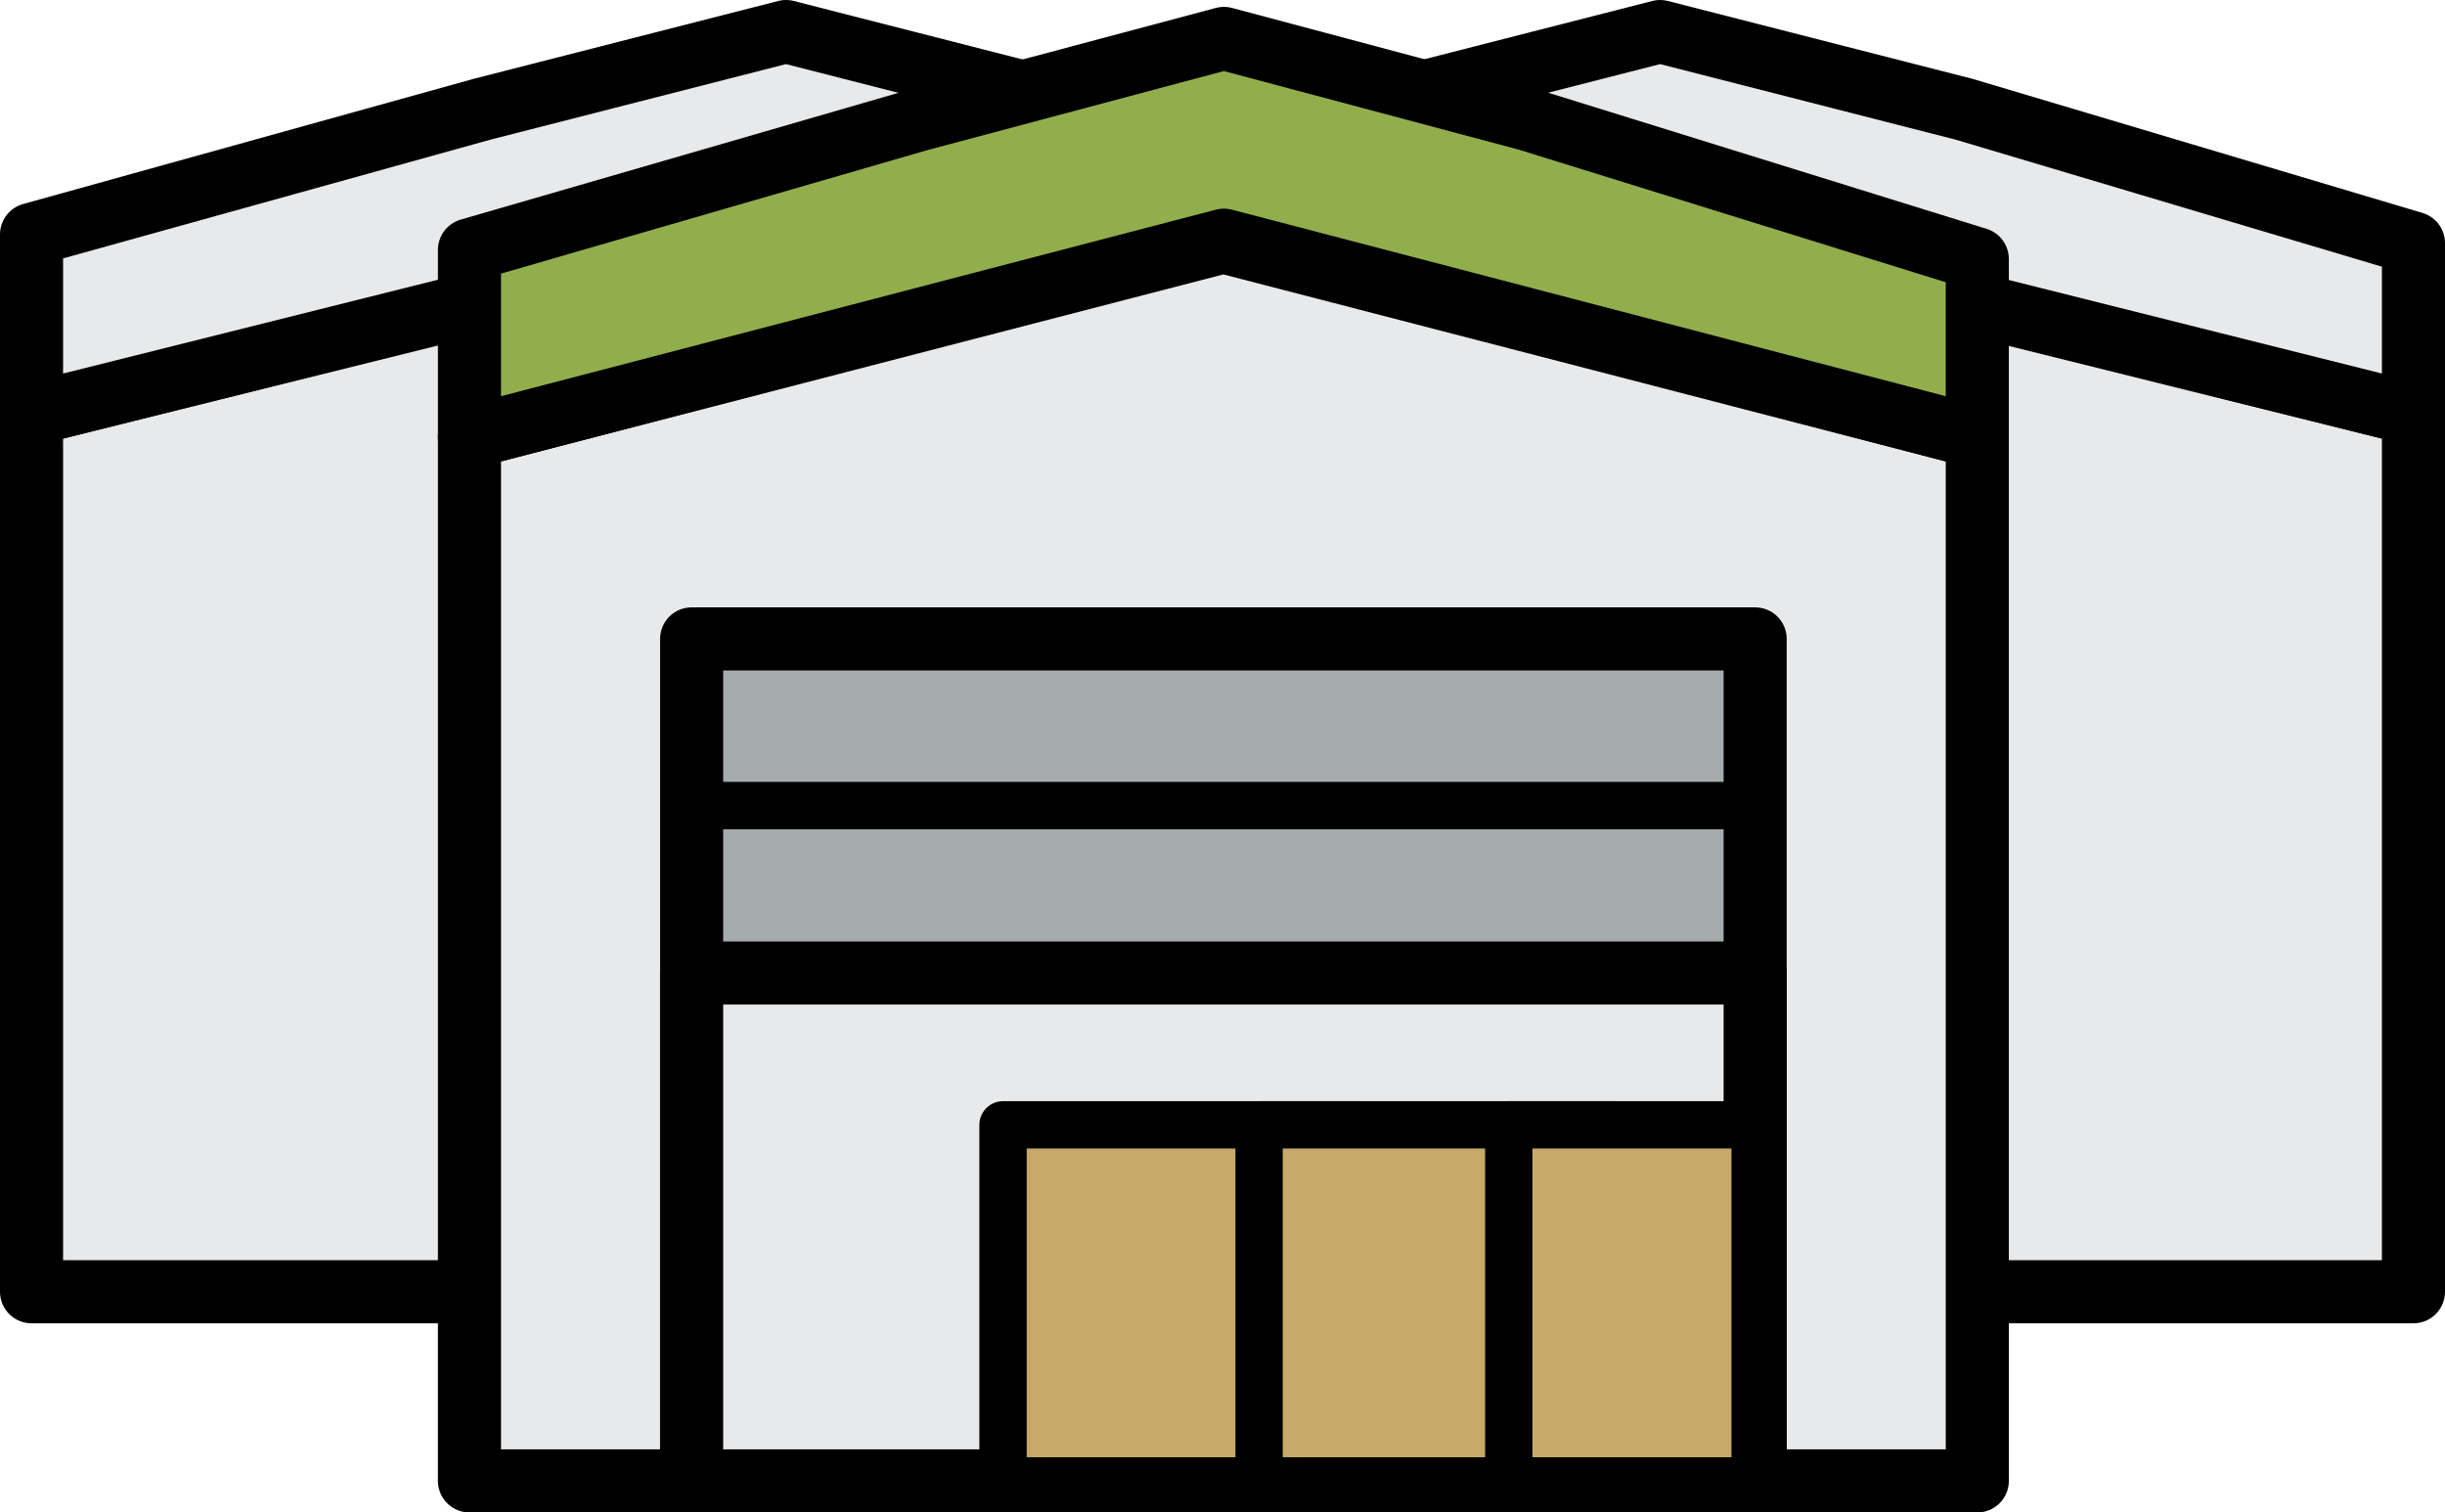
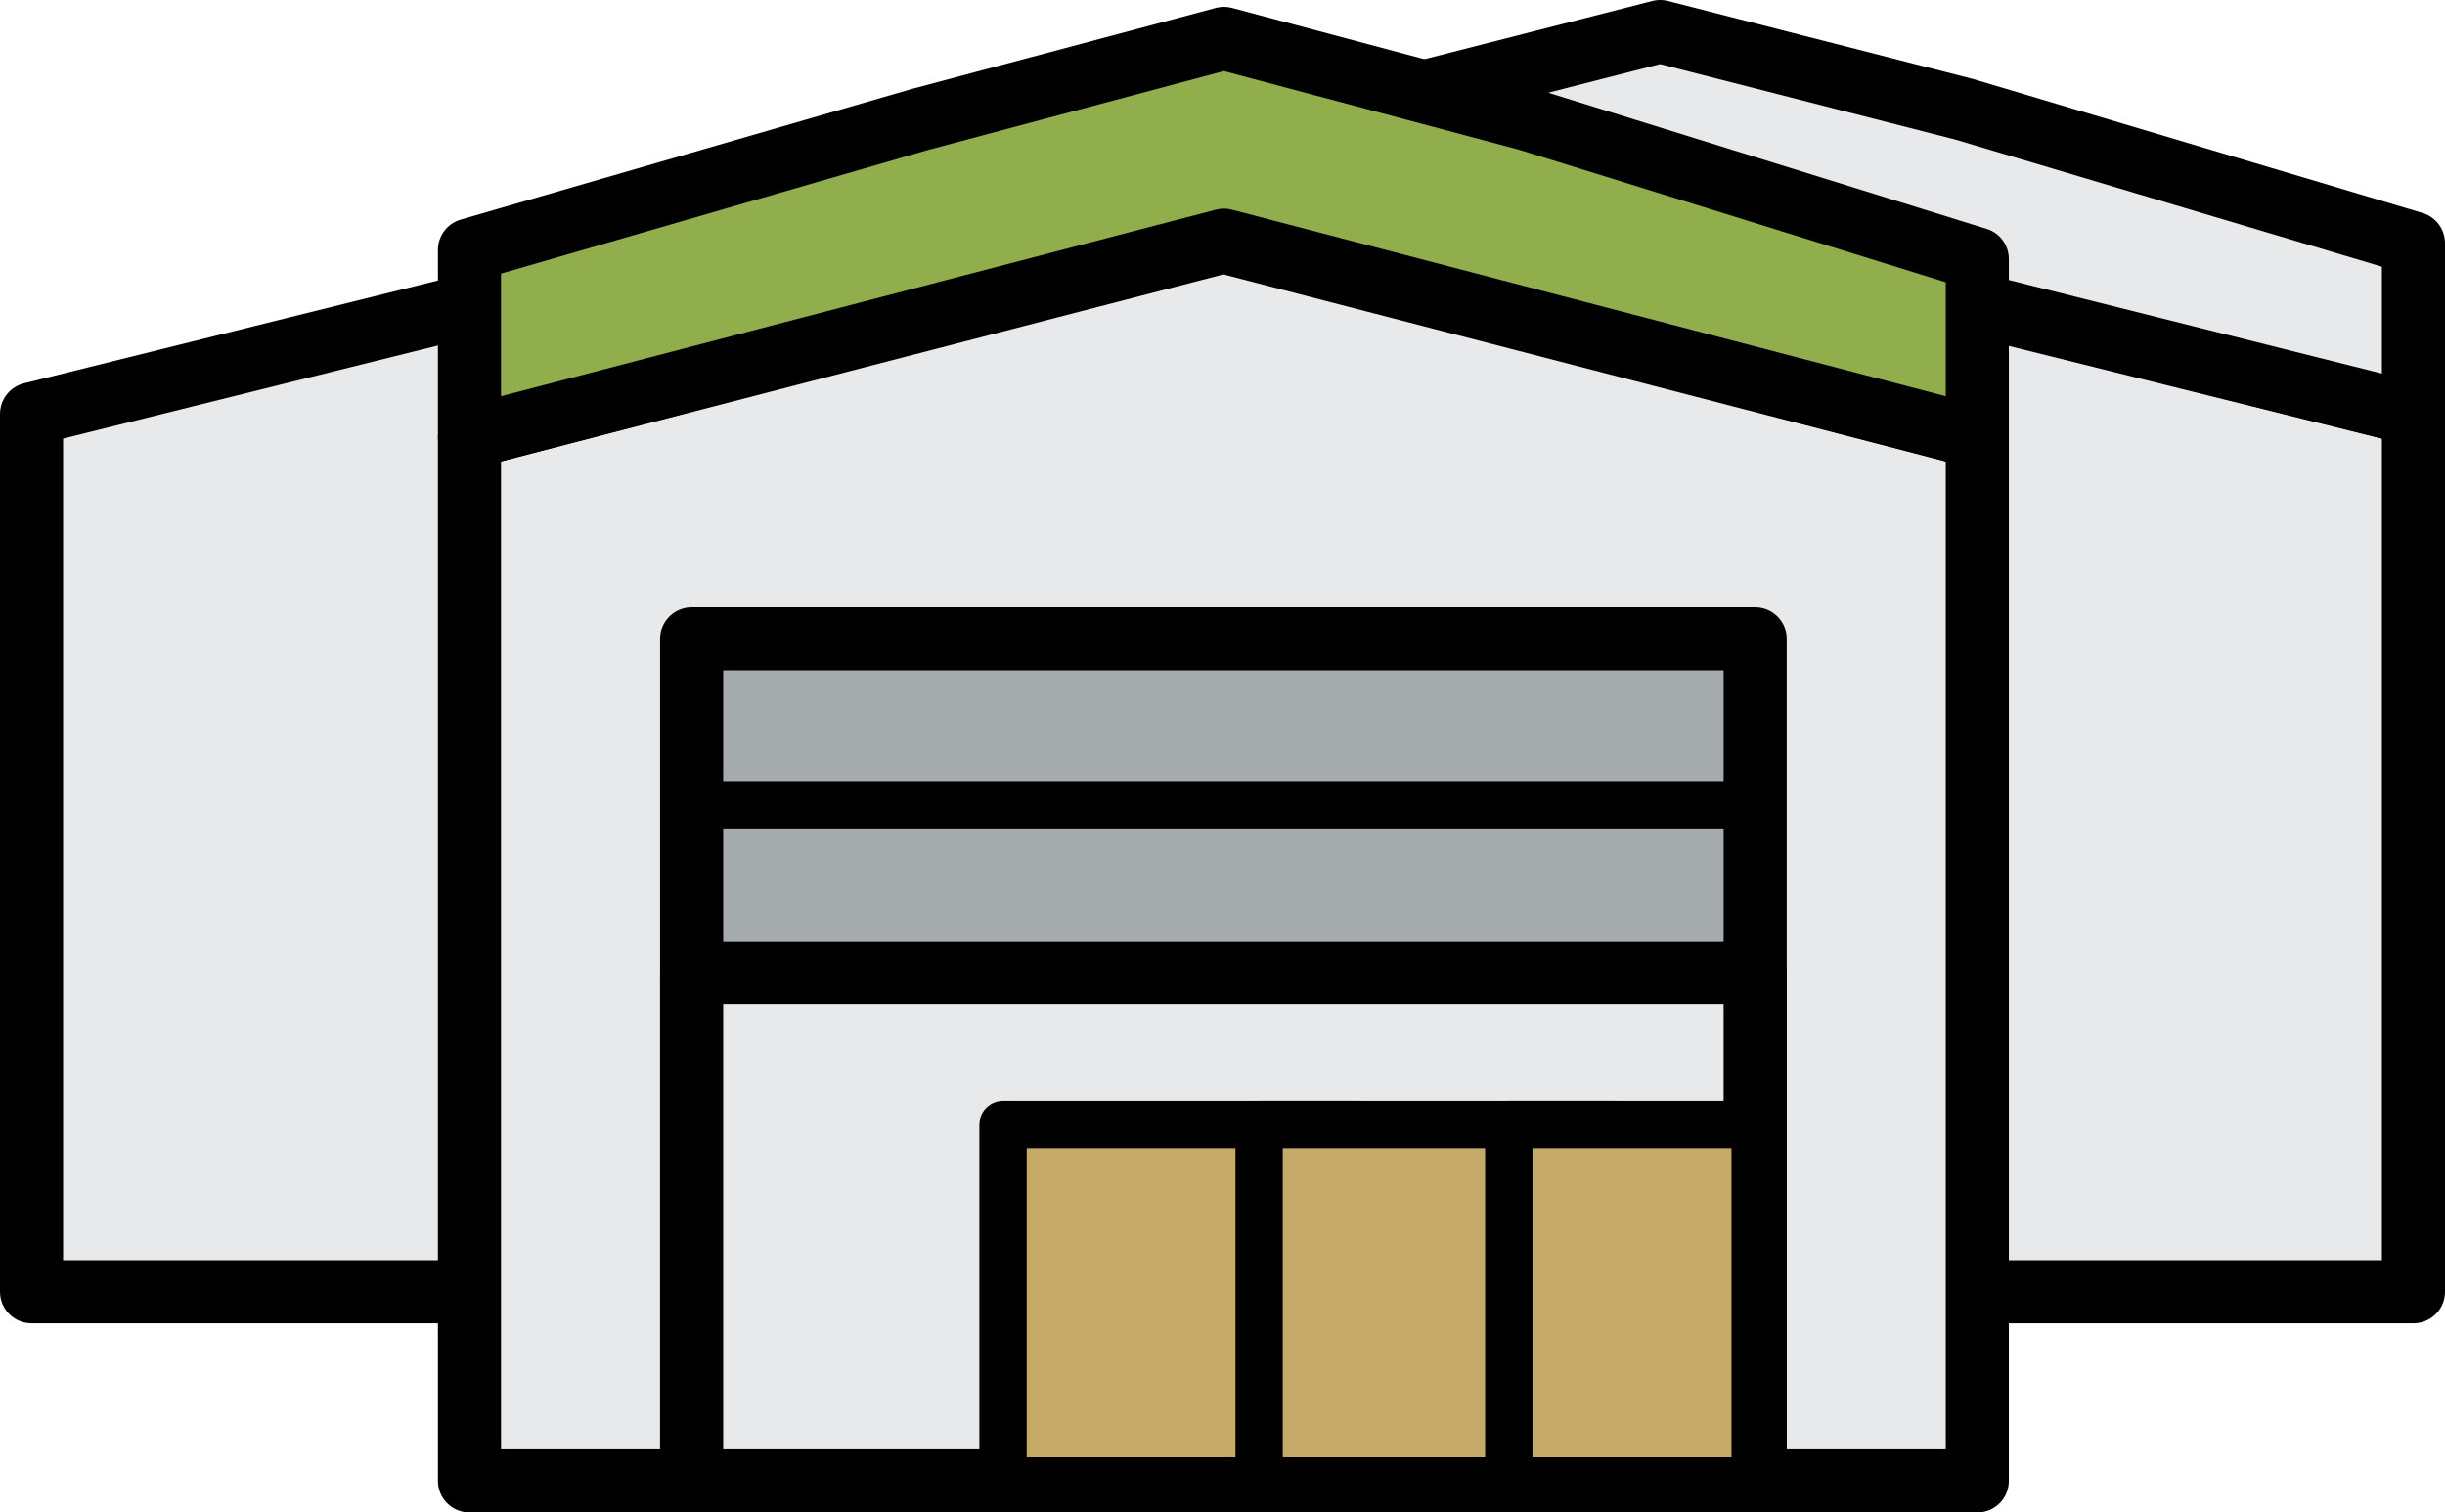
<svg xmlns="http://www.w3.org/2000/svg" width="77.506" height="47.944" viewBox="0 0 77.506 47.944">
  <defs>
    <style>.cls-1{fill:#e8e9ea;}.cls-1,.cls-2,.cls-3,.cls-4,.cls-5{stroke:#000;stroke-linecap:round;stroke-linejoin:round;}.cls-1,.cls-2,.cls-4{stroke-width:2px;}.cls-2{fill:#a6acae;}.cls-3{fill:none;}.cls-3,.cls-5{stroke-width:1.5px;}.cls-4{fill:#91ae4d;}.cls-5{fill:#c5aa68;}</style>
  </defs>
  <g id="Layer_2" data-name="Layer 2">
    <g id="Icons">
      <polygon class="cls-1" points="76.506 40.948 28.709 40.948 28.709 13.122 52.607 7.185 76.506 13.122 76.506 40.948" />
      <polygon class="cls-1" points="62.26 3.463 52.625 1 42.989 3.463 28.709 7.431 28.709 13.122 52.625 7.136 76.506 13.122 76.506 7.708 62.26 3.463" />
      <polygon class="cls-1" points="48.798 40.948 1 40.948 1 13.122 24.899 7.185 48.798 13.122 48.798 40.948" />
-       <polygon class="cls-1" points="34.552 3.463 24.916 1 15.281 3.463 1 7.431 1 13.122 24.916 7.136 48.798 13.122 48.798 7.708 34.552 3.463" />
      <polygon class="cls-1" points="62.68 46.944 14.882 46.944 14.882 13.854 38.781 7.666 62.68 13.854 62.68 46.944" />
      <rect class="cls-2" x="21.925" y="20.253" width="33.713" height="26.691" />
      <rect class="cls-1" x="21.925" y="30.844" width="33.713" height="16.1" />
      <line class="cls-3" x1="21.925" y1="25.536" x2="55.638" y2="25.536" />
      <line class="cls-3" x1="21.925" y1="30.844" x2="55.638" y2="30.844" />
      <polygon class="cls-4" points="48.434 3.786 38.798 1.218 29.163 3.786 14.882 7.922 14.882 13.854 38.798 7.614 62.68 13.854 62.68 8.21 48.434 3.786" />
      <rect class="cls-5" x="31.796" y="35.657" width="11.287" height="11.287" />
      <rect class="cls-5" x="39.913" y="35.657" width="11.287" height="11.287" />
      <rect class="cls-5" x="47.828" y="35.657" width="7.81" height="11.287" />
    </g>
  </g>
</svg>